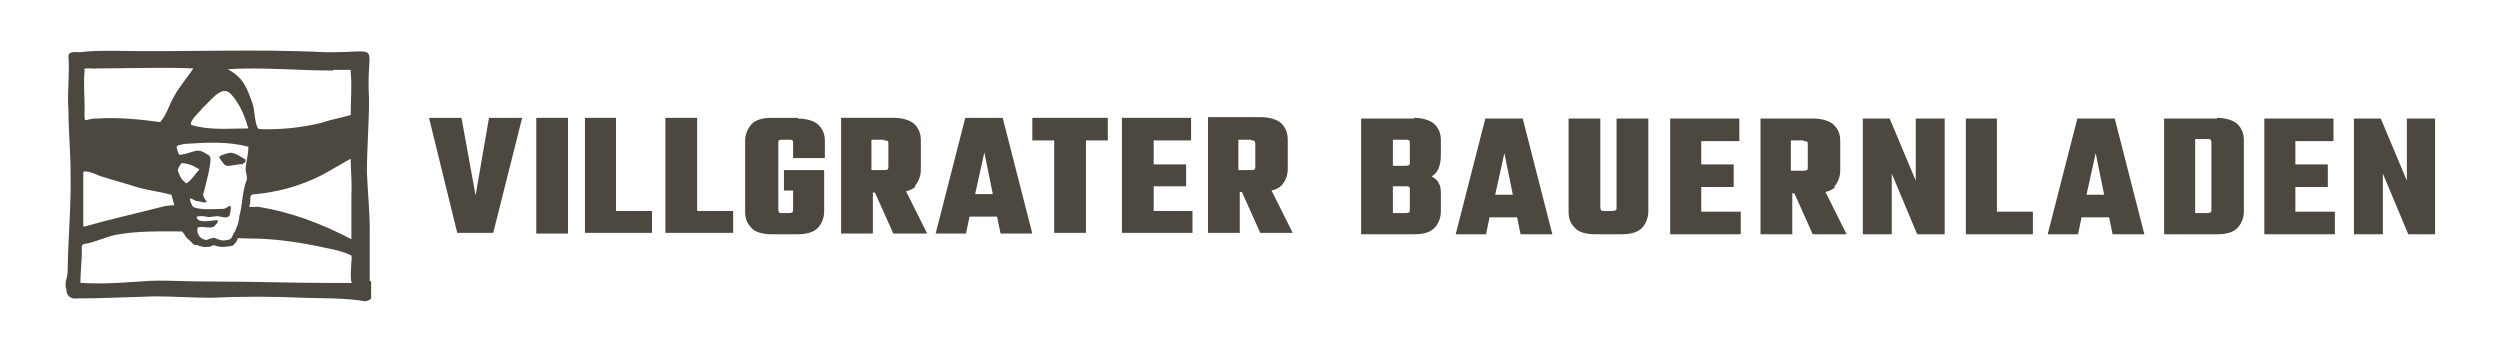
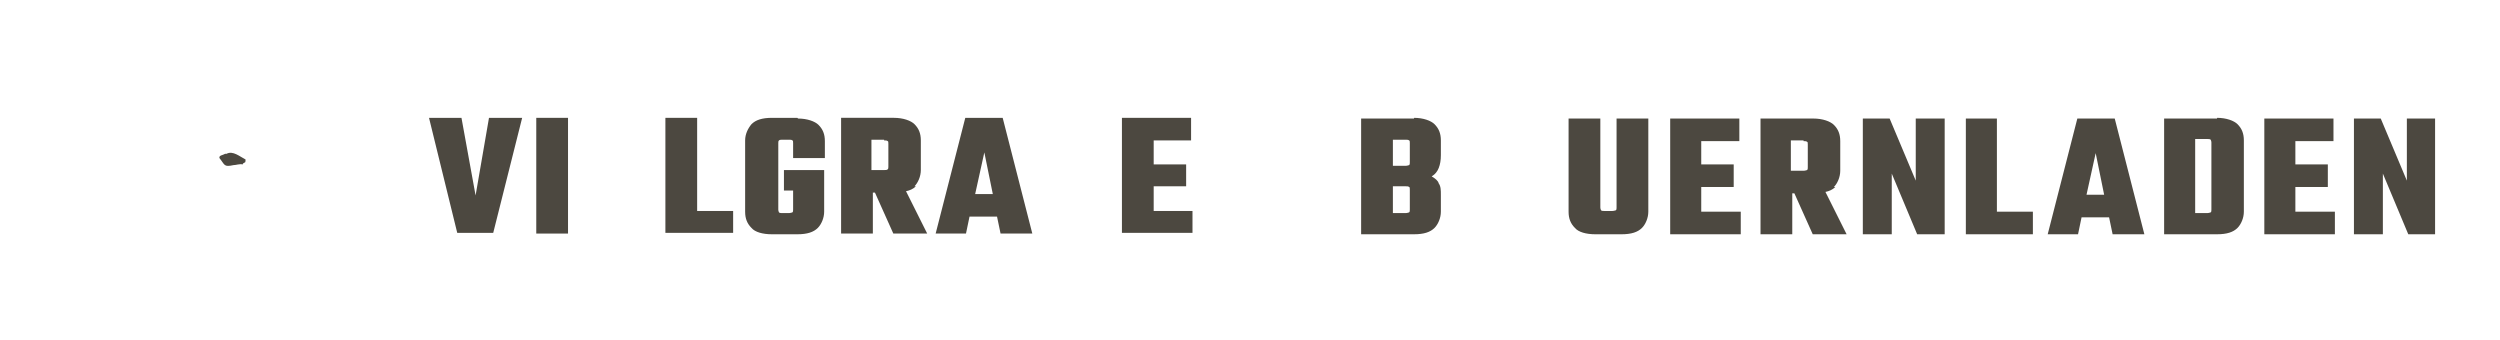
<svg xmlns="http://www.w3.org/2000/svg" id="Ebene_1" version="1.1" viewBox="0 0 354.3 48.2">
  <defs>
    <style>
      .st0 {
        fill: #4c4840;
      }
    </style>
  </defs>
  <g>
-     <path class="st0" d="M52.4,39.8c0-2.4,0-4.8,0-7.2,0-2.7-.3-5.5-.4-8.2,0-3.4.3-6.9.3-10.3-.5-8.5,2.3-6.6-6.2-6.7-10-.5-20.1,0-30.1-.2-1.6,0-3.1,0-4.7.2-.5,0-1.5-.2-1.6.5.2,2.6-.2,5.1,0,7.7,0,2.9.3,5.8.3,8.8.1,4.4-.3,8.8-.4,13.2,0,.7,0,1.4-.2,2-.1.3-.1.5-.1.8s0,.4.1.5c0,.7.2,1.2,1,1.4,3.9,0,7.7-.2,11.5-.3,2.7,0,5.3.2,8,.2,4.3-.2,8.7-.2,13.1,0,2.9.1,5.9,0,8.8.5.3-.1.8-.2.8-.5,0-.8,0-1.5,0-2.3h0ZM49.8,33.9c-4.2-2.2-8.7-3.9-13.3-4.6-.4,0-.9.1-1.2,0,.5-1.1-.4-1.8,1.1-1.8,3.9-.4,7.6-1.6,11-3.7.8-.4,1.5-.9,2.3-1.3q0,0,0,0c0,1.6.2,3.3.1,5,0,2.1,0,4.5,0,6.4h0ZM47.2,9.9h2.4c.2,0,0,0,.1.1v.2c.2,2,0,4,0,6.1-1.3.4-2.7.6-4.1,1.1-2.9.7-5.8,1-8.8.9-.7,0-.7-2.9-1-3.6-.9-2.5-1.3-3.6-3.5-4.9,5-.3,10,.2,14.9.2h0ZM35,25.4c-.7,1.7-.6,3.6-1.1,5.3,0,.7-.3,1.4-.6,2.1-.4.4-.3,1.2-1.1,1.2-.6.2-1.2,0-1.8-.3-.4,0-.8.2-1.1.3-.9,0-1.5-.9-1.3-1.7.4-.4,1.8.2,2.3-.2.2-.1.8-.8.5-.9-.7,0-2.6.5-2.9-.3-.1-.1,0-.1,0-.2.4-.1.8-.1,1.3,0,.7.2,1.3-.2,2,0,.5.1,1.3.3,1.4-.4.4-2-.3-.7-1-.7-1.3,0-2.8.2-4.1-.2-.4-.3-.5-.8-.6-1.2,0-.3.9.4,1.1.3,2.6.6.3-.3.9-1.3.2-.9,1.3-4.7.8-5.1-1.6-1.1-1.6-.8-3.4-.3-.3,0-.8.3-1,0-.4-1.3-.5-1.1.8-1.4,3.1-.2,6.1-.4,9.1.4,0,1-.3,2.1-.4,3.1,0,.5.2.9.2,1.4h0ZM25.8,23.1c.7.1,1.3.2,1.9.6.2.1.6.2.5.4-.6.6-1.1,1.5-1.8,1.9-.8-.7-.8-.8-1.2-1.8,0-.3.3-.9.6-1.1h0ZM32.7,13.3c1.2,1.3,1.9,2.9,2.4,4.6,0,0,.2.4,0,.3-2.7,0-5.4.3-8-.5-.3-.6,1.2-1.8,1.6-2.4,1-.8,2.7-3.4,4-2ZM11.9,9.9c0-.4,1.4-.1,1.7-.2,4.6,0,9.2-.2,13.8,0-.7,1.1-2,2.6-2.7,3.9-.7,1.2-1.1,2.7-2,3.7-3-.4-5.9-.7-8.9-.5-1.8-.1-1.9,1.1-1.8-1.2,0-1.9-.2-3.8,0-5.7h0ZM11.9,24.3c.9-.1,1.9.6,2.8.8,1.2.4,2.4.7,3.7,1.1,1.9.7,4,.9,5.9,1.4h0s.4,1.5.4,1.5c-.4,0-1.1,0-2.1.3-3.5.9-7.1,1.7-10.6,2.7-.2,0-.2,0-.2-.2,0-2.5,0-5,0-7.5h0ZM49.9,40q0,.1-.1.1c-1,0-1.9,0-2.9,0-5.5,0-10.9-.2-16.4-.2s-6.1-.2-9.2-.1c-3.2.2-6.4.5-9.7.3-.2,0-.2,0-.2-.2,0-1.4.2-2.9.2-4.3,0-.8-.2-1,.8-1.1,1.3-.3,2.6-.9,3.9-1.2,3.1-.6,6.3-.5,9.5-.5h0c.2.2.4.5.5.7s.4.4.6.6l.6.6s0,0,0,0h.1c.2,0,.5,0,.7.2.2,0,.3,0,.5.1.2,0,.3,0,.4,0,.3,0,.6,0,.9-.2.2-.1.3,0,.4,0,.7.3,1.7.2,2.5,0,1.5-1.4-.5-1,2.4-1,3.7,0,7.5.6,11.1,1.4,1.1.2,2.2.5,3.3,1,0,.2.1.6,0,.8,0,1-.2,2,0,3h0Z" />
    <path class="st0" d="M31.9,21.8c-.3.2-.9.2-.8.6.8,1,.6,1.3,2,1,.4,0,.8-.2,1.3-.1,0,0,0-.2.2-.2,0-.2.2.2.2-.5-.8-.4-1.8-1.3-2.7-.8h0Z" />
  </g>
  <g>
    <path class="st0" d="M200.4,16.8h-7.5v16.4h7.5c1.4,0,2.3-.3,2.9-.9.5-.5.9-1.4.9-2.3v-2.4c0-.6,0-1.2-.3-1.6-.1-.4-.5-.7-1-1,.5-.3.8-.7,1-1.2s.3-1.1.3-1.8v-2.1c0-1-.3-1.7-.9-2.3-.5-.5-1.6-.9-2.9-.9h0ZM199.8,29.7c0,.2,0,.3-.1.4,0,0-.3.1-.5.1h-1.8v-3.8h1.8c.2,0,.4,0,.5.1.1,0,.1.2.1.4v2.7h0ZM199.8,23c0,.2,0,.3-.1.4,0,0-.3.1-.5.1h-1.8v-3.7h1.8c.2,0,.4,0,.5.1.1,0,.1.2.1.4v2.7Z" />
-     <path class="st0" d="M210.5,16.8l-4.2,16.4h4.3l.5-2.4h3.9l.5,2.4h4.5l-4.2-16.4h-5.4ZM211.9,27.6l1.3-5.9,1.2,5.9h-2.5Z" />
    <path class="st0" d="M229.1,29.4c0,.2,0,.3-.1.4,0,0-.3.1-.5.1h-1.1c-.2,0-.4,0-.5-.1,0,0-.1-.2-.1-.4v-12.6h-4.5v13.2c0,1,.3,1.7.9,2.3.5.6,1.6.9,2.9.9h3.7c1.4,0,2.3-.3,2.9-.9.5-.5.9-1.4.9-2.3v-13.2h-4.5v12.6h0Z" />
    <polygon class="st0" points="241.1 26.5 245.7 26.5 245.7 23.3 241.1 23.3 241.1 20 246.5 20 246.5 16.8 241.1 16.8 238.2 16.8 236.7 16.8 236.7 33.2 238.2 33.2 241.1 33.2 246.7 33.2 246.7 30 241.1 30 241.1 26.5" />
    <path class="st0" d="M259.9,26.5c.5-.5.9-1.4.9-2.3v-4.2c0-1-.3-1.7-.9-2.3-.5-.5-1.6-.9-2.9-.9h-7.5v16.4h4.5v-5.8h.3l2.6,5.8h4.8l-3-6c.5-.1,1-.3,1.4-.7h0ZM255.6,20c.2,0,.4,0,.5.1.1,0,.1.2.1.4v3.2c0,.2,0,.3-.1.4,0,0-.3.1-.5.1h-1.8v-4.3h1.8Z" />
    <polygon class="st0" points="271.5 25.6 267.8 16.8 264 16.8 264 33.2 268.1 33.2 268.1 24.6 271.7 33.2 275.6 33.2 275.6 16.8 271.5 16.8 271.5 25.6" />
    <polygon class="st0" points="283 16.8 278.6 16.8 278.6 33.2 280 33.2 283 33.2 288.1 33.2 288.1 30 283 30 283 16.8" />
    <path class="st0" d="M294.4,16.8l-4.2,16.4h4.3l.5-2.4h3.9l.5,2.4h4.5l-4.2-16.4h-5.4,0ZM295.7,27.6l1.3-5.9,1.2,5.9h-2.5,0Z" />
    <path class="st0" d="M314.2,16.8h-7.5v16.4h7.5c1.4,0,2.3-.3,2.9-.9.5-.5.9-1.4.9-2.3v-10.1c0-1-.3-1.7-.9-2.3-.5-.5-1.6-.9-2.9-.9h0ZM313.4,23.7v6c0,.2,0,.3-.1.4,0,0-.3.1-.5.1h-1.7v-10.5h1.7c.2,0,.4,0,.5.1,0,0,.1.2.1.4v3.3Z" />
    <polygon class="st0" points="325.3 26.5 329.9 26.5 329.9 23.3 325.3 23.3 325.3 20 330.7 20 330.7 16.8 325.3 16.8 322.4 16.8 320.9 16.8 320.9 33.2 322.4 33.2 325.3 33.2 330.9 33.2 330.9 30 325.3 30 325.3 26.5" />
    <polygon class="st0" points="341.1 16.8 341.1 25.6 337.4 16.8 333.6 16.8 333.6 33.2 337.7 33.2 337.7 24.6 341.3 33.2 345.1 33.2 345.1 16.8 341.1 16.8" />
  </g>
  <g>
    <polygon class="st0" points="67.4 27.7 65.4 16.7 60.8 16.7 64.8 33 69.9 33 74 16.7 69.3 16.7 67.4 27.7" />
    <rect class="st0" x="76" y="16.7" width="4.5" height="16.4" />
-     <polygon class="st0" points="87.3 16.7 82.9 16.7 82.9 33 84.4 33 87.3 33 92.4 33 92.4 29.9 87.3 29.9 87.3 16.7" />
    <polygon class="st0" points="98.8 16.7 94.3 16.7 94.3 33 95.8 33 98.8 33 103.9 33 103.9 29.9 98.8 29.9 98.8 16.7" />
    <path class="st0" d="M113,16.7h-3.6c-1.4,0-2.3.3-2.9.9-.5.6-.9,1.4-.9,2.3v10.1c0,1,.3,1.7.9,2.3.5.6,1.6.9,2.9.9h3.6c1.4,0,2.3-.3,2.9-.9.5-.5.9-1.4.9-2.3v-5.9h-5.7v2.9h1.3v2.7c0,.2,0,.3-.1.4,0,0-.3.1-.5.1h-.9c-.2,0-.4,0-.5-.1,0,0-.1-.2-.1-.4v-9.4c0-.2,0-.3.1-.4s.3-.1.5-.1h.9c.2,0,.4,0,.5.1.1,0,.1.2.1.4v2.1h4.5v-2.4c0-1-.3-1.7-.9-2.3-.5-.5-1.6-.9-2.9-.9h0Z" />
    <path class="st0" d="M129.6,26.4c.5-.5.9-1.4.9-2.3v-4.2c0-1-.3-1.7-.9-2.3-.5-.5-1.6-.9-2.9-.9h-7.5v16.4h4.5v-5.8h.3l2.6,5.8h4.8l-3-6c.5-.1,1-.3,1.4-.7ZM125.3,19.9c.2,0,.4,0,.5.1.1,0,.1.2.1.4v3.2c0,.2,0,.3-.1.4s-.3.1-.5.1h-1.8v-4.3h1.8Z" />
    <path class="st0" d="M136.8,16.7l-4.2,16.4h4.3l.5-2.4h3.9l.5,2.4h4.5l-4.2-16.4h-5.4,0ZM138.2,27.5l1.3-5.9,1.2,5.9h-2.5Z" />
-     <polygon class="st0" points="146.3 19.9 149.4 19.9 149.4 33 153.9 33 153.9 19.9 157 19.9 157 16.7 146.3 16.7 146.3 19.9" />
    <polygon class="st0" points="163.5 26.4 168.1 26.4 168.1 23.3 163.5 23.3 163.5 19.9 168.8 19.9 168.8 16.7 163.5 16.7 160.5 16.7 159 16.7 159 33 160.5 33 163.5 33 169 33 169 29.9 163.5 29.9 163.5 26.4" />
-     <path class="st0" d="M178.4,33h4.8l-3-6c.5-.1,1-.3,1.4-.7.5-.5.9-1.4.9-2.3v-4.2c0-1-.3-1.7-.9-2.3-.5-.5-1.6-.9-2.9-.9h-7.5v16.4h4.5v-5.8h.3l2.6,5.8ZM177.3,19.9c.2,0,.4,0,.5.1,0,0,.1.2.1.4v3.2c0,.2,0,.3-.1.4s-.3.1-.5.1h-1.8v-4.3h1.8Z" />
  </g>
</svg>